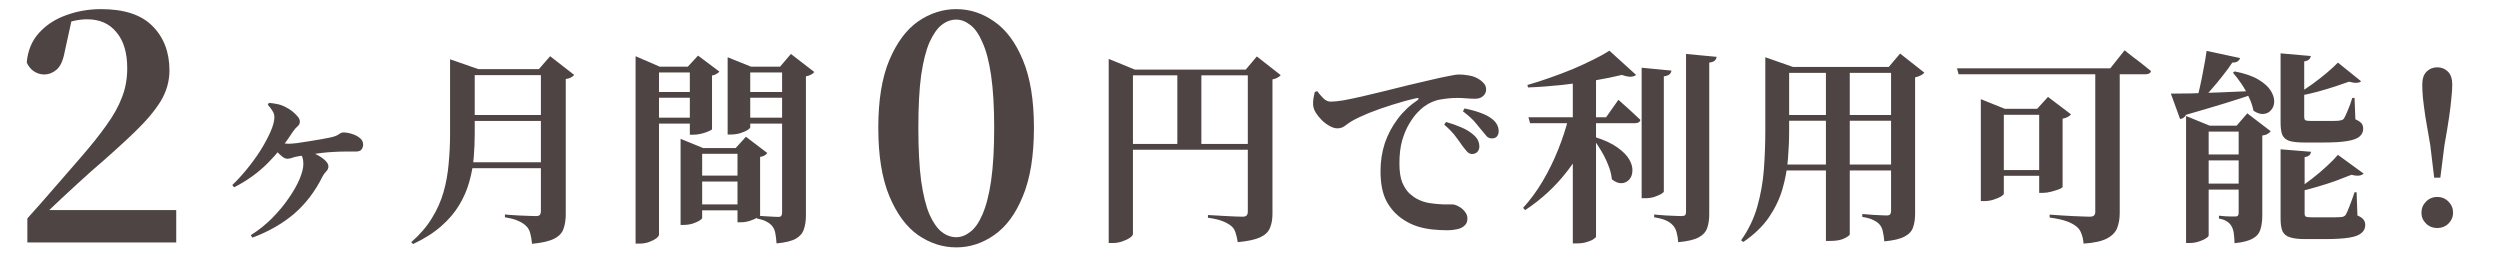
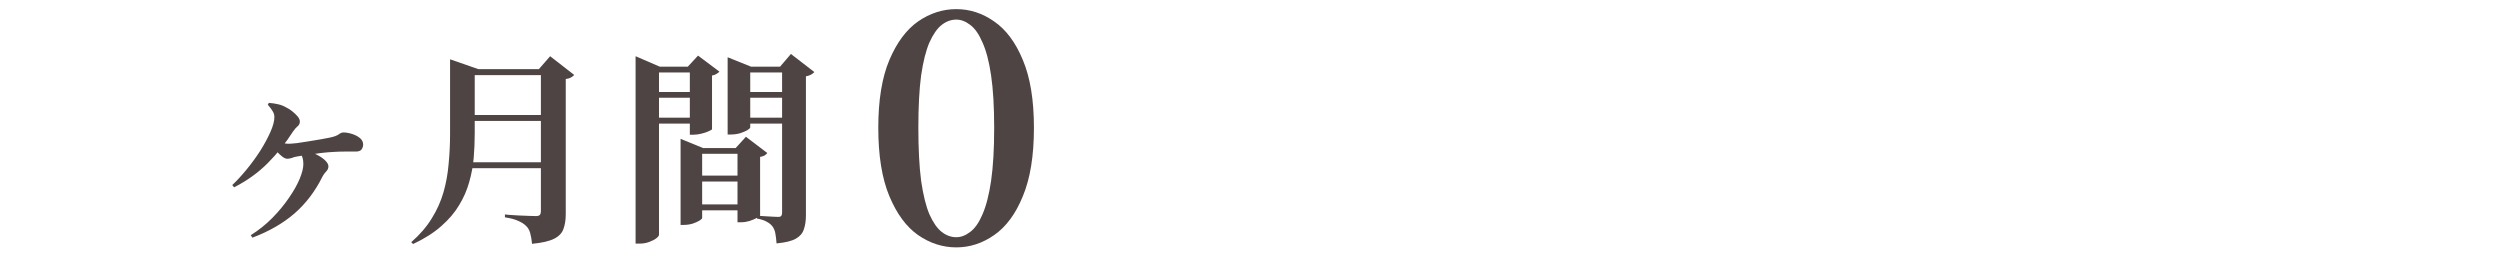
<svg xmlns="http://www.w3.org/2000/svg" width="146" height="15" viewBox="0 0 146 15" fill="none">
-   <path d="M1.598 14.159V12.755C2.15 12.143 2.684 11.537 3.2 10.937C3.716 10.337 4.196 9.785 4.64 9.281C5.3 8.525 5.828 7.865 6.224 7.301C6.632 6.737 6.932 6.197 7.124 5.681C7.328 5.165 7.43 4.601 7.43 3.989C7.43 3.077 7.22 2.375 6.8 1.883C6.392 1.379 5.822 1.127 5.09 1.127C4.814 1.127 4.532 1.163 4.244 1.235C3.956 1.307 3.656 1.427 3.344 1.595L4.19 1.145L3.776 3.035C3.68 3.551 3.518 3.899 3.29 4.079C3.074 4.259 2.84 4.349 2.588 4.349C2.36 4.349 2.15 4.283 1.958 4.151C1.778 4.019 1.646 3.851 1.562 3.647C1.622 2.963 1.856 2.393 2.264 1.937C2.684 1.469 3.212 1.121 3.848 0.893C4.496 0.653 5.18 0.533 5.9 0.533C7.256 0.533 8.258 0.863 8.906 1.523C9.566 2.183 9.896 3.047 9.896 4.115C9.896 4.739 9.728 5.333 9.392 5.897C9.056 6.449 8.546 7.055 7.862 7.715C7.19 8.363 6.332 9.137 5.288 10.037C5.084 10.217 4.832 10.445 4.532 10.721C4.244 10.985 3.926 11.279 3.578 11.603C3.242 11.915 2.9 12.239 2.552 12.575L2.75 11.945V12.269H10.292V14.159H1.598Z" fill="#4F4444" />
  <path d="M14.644 13.735C15.116 13.439 15.54 13.099 15.916 12.715C16.292 12.331 16.612 11.943 16.876 11.551C17.148 11.159 17.356 10.791 17.5 10.447C17.644 10.095 17.716 9.807 17.716 9.583C17.716 9.439 17.7 9.315 17.668 9.211C17.636 9.099 17.576 9.015 17.488 8.959L17.668 8.731C17.94 8.787 18.192 8.875 18.424 8.995C18.656 9.107 18.84 9.227 18.976 9.355C19.112 9.483 19.18 9.603 19.18 9.715C19.18 9.827 19.136 9.927 19.048 10.015C18.96 10.103 18.888 10.203 18.832 10.315C18.408 11.171 17.86 11.891 17.188 12.475C16.516 13.051 15.7 13.519 14.74 13.879L14.644 13.735ZM13.564 10.807C13.836 10.551 14.116 10.247 14.404 9.895C14.7 9.535 14.968 9.167 15.208 8.791C15.448 8.407 15.644 8.043 15.796 7.699C15.948 7.355 16.024 7.067 16.024 6.835C16.024 6.723 15.996 6.619 15.94 6.523C15.884 6.419 15.784 6.283 15.64 6.115L15.7 6.007C15.9 6.023 16.084 6.051 16.252 6.091C16.42 6.131 16.572 6.191 16.708 6.271C16.828 6.327 16.948 6.403 17.068 6.499C17.188 6.595 17.292 6.695 17.38 6.799C17.468 6.903 17.512 7.003 17.512 7.099C17.512 7.211 17.468 7.303 17.38 7.375C17.3 7.439 17.212 7.539 17.116 7.675C16.684 8.355 16.188 8.975 15.628 9.535C15.076 10.087 14.424 10.555 13.672 10.939L13.564 10.807ZM16.78 9.271C16.692 9.271 16.596 9.231 16.492 9.151C16.388 9.071 16.288 8.979 16.192 8.875C16.096 8.771 16.016 8.683 15.952 8.611L16.132 8.227C16.22 8.267 16.332 8.307 16.468 8.347C16.612 8.379 16.74 8.395 16.852 8.395C16.956 8.395 17.116 8.383 17.332 8.359C17.548 8.327 17.784 8.291 18.04 8.251C18.296 8.211 18.536 8.171 18.76 8.131C18.984 8.091 19.152 8.059 19.264 8.035C19.496 7.987 19.664 7.927 19.768 7.855C19.872 7.775 19.968 7.735 20.056 7.735C20.208 7.735 20.372 7.763 20.548 7.819C20.732 7.875 20.888 7.955 21.016 8.059C21.144 8.163 21.208 8.291 21.208 8.443C21.208 8.547 21.176 8.643 21.112 8.731C21.056 8.811 20.94 8.851 20.764 8.851C20.588 8.851 20.38 8.851 20.14 8.851C19.908 8.851 19.676 8.859 19.444 8.875C19.252 8.883 19.02 8.903 18.748 8.935C18.484 8.967 18.224 9.003 17.968 9.043C17.72 9.075 17.516 9.107 17.356 9.139C17.244 9.155 17.14 9.183 17.044 9.223C16.956 9.255 16.868 9.271 16.78 9.271ZM31.588 4.039H31.468L32.128 3.283L33.532 4.375C33.5 4.423 33.44 4.471 33.352 4.519C33.272 4.567 33.168 4.599 33.04 4.615V12.511C33.04 12.839 32.996 13.123 32.908 13.363C32.828 13.603 32.648 13.795 32.368 13.939C32.088 14.083 31.656 14.183 31.072 14.239C31.048 13.999 31.012 13.791 30.964 13.615C30.916 13.439 30.836 13.299 30.724 13.195C30.612 13.083 30.464 12.987 30.28 12.907C30.104 12.819 29.84 12.747 29.488 12.691V12.523C29.488 12.523 29.564 12.531 29.716 12.547C29.876 12.555 30.064 12.567 30.28 12.583C30.496 12.591 30.7 12.599 30.892 12.607C31.084 12.615 31.22 12.619 31.3 12.619C31.412 12.619 31.488 12.595 31.528 12.547C31.568 12.499 31.588 12.431 31.588 12.343V4.039ZM26.284 4.039V3.931V3.463L27.94 4.039H27.724V7.795C27.724 8.267 27.704 8.743 27.664 9.223C27.624 9.695 27.536 10.167 27.4 10.639C27.272 11.103 27.076 11.551 26.812 11.983C26.556 12.415 26.208 12.823 25.768 13.207C25.336 13.591 24.788 13.939 24.124 14.251L24.016 14.143C24.52 13.703 24.92 13.239 25.216 12.751C25.52 12.263 25.748 11.755 25.9 11.227C26.052 10.691 26.152 10.139 26.2 9.571C26.256 8.995 26.284 8.407 26.284 7.807V4.039ZM26.932 4.039H32.284V4.387H26.932V4.039ZM26.932 6.715H32.284V7.063H26.932V6.715ZM26.896 9.475H32.272V9.823H26.896V9.475ZM39.746 8.647V8.107L41.066 8.647H43.646V8.983H41.006V12.727C41.006 12.767 40.954 12.819 40.85 12.883C40.746 12.947 40.61 13.007 40.442 13.063C40.274 13.111 40.102 13.135 39.926 13.135H39.746V8.647ZM40.382 11.935H43.694V12.283H40.382V11.935ZM40.382 10.255H43.694V10.603H40.382V10.255ZM43.07 8.647H42.962L43.562 7.987L44.81 8.935C44.778 8.983 44.726 9.031 44.654 9.079C44.582 9.119 44.494 9.147 44.39 9.163V12.595C44.39 12.619 44.326 12.663 44.198 12.727C44.078 12.791 43.934 12.851 43.766 12.907C43.606 12.955 43.45 12.979 43.298 12.979H43.07V8.647ZM37.118 3.895V3.283L38.534 3.895H40.754V4.231H38.486V13.699C38.486 13.763 38.434 13.835 38.33 13.915C38.226 13.995 38.086 14.067 37.91 14.131C37.742 14.195 37.554 14.227 37.346 14.227H37.118V3.895ZM42.494 3.895V3.343L43.862 3.895H46.226V4.231H43.814V7.435C43.814 7.475 43.758 7.531 43.646 7.603C43.534 7.667 43.39 7.727 43.214 7.783C43.046 7.831 42.87 7.855 42.686 7.855H42.494V3.895ZM45.674 3.895H45.554L46.19 3.151L47.558 4.207C47.518 4.255 47.458 4.303 47.378 4.351C47.298 4.399 47.194 4.435 47.066 4.459V12.571C47.066 12.891 47.026 13.163 46.946 13.387C46.874 13.619 46.718 13.803 46.478 13.939C46.238 14.075 45.862 14.167 45.35 14.215C45.334 13.983 45.31 13.783 45.278 13.615C45.246 13.455 45.19 13.323 45.11 13.219C45.03 13.115 44.922 13.027 44.786 12.955C44.658 12.875 44.466 12.811 44.21 12.763V12.595C44.21 12.595 44.258 12.599 44.354 12.607C44.458 12.615 44.582 12.623 44.726 12.631C44.878 12.639 45.018 12.647 45.146 12.655C45.282 12.663 45.382 12.667 45.446 12.667C45.534 12.667 45.594 12.647 45.626 12.607C45.658 12.559 45.674 12.499 45.674 12.427V3.895ZM40.286 3.895H40.166L40.766 3.247L42.014 4.183C41.982 4.223 41.926 4.267 41.846 4.315C41.774 4.363 41.686 4.395 41.582 4.411V7.543C41.582 7.567 41.518 7.607 41.39 7.663C41.27 7.719 41.126 7.767 40.958 7.807C40.798 7.847 40.65 7.867 40.514 7.867H40.286V3.895ZM37.778 5.371H40.694V5.707H37.778V5.371ZM37.778 6.871H40.694V7.219H37.778V6.871ZM43.31 5.371H46.274V5.707H43.31V5.371ZM43.31 6.871H46.274V7.219H43.31V6.871Z" fill="#4F4444" />
  <path d="M55.846 14.447C55.054 14.447 54.31 14.207 53.614 13.727C52.93 13.247 52.372 12.491 51.94 11.459C51.508 10.427 51.292 9.095 51.292 7.463C51.292 5.843 51.508 4.523 51.94 3.503C52.372 2.483 52.93 1.733 53.614 1.253C54.31 0.773 55.054 0.533 55.846 0.533C56.638 0.533 57.376 0.773 58.06 1.253C58.756 1.733 59.314 2.483 59.734 3.503C60.166 4.523 60.382 5.843 60.382 7.463C60.382 9.095 60.166 10.427 59.734 11.459C59.314 12.491 58.756 13.247 58.06 13.727C57.376 14.207 56.638 14.447 55.846 14.447ZM55.846 13.853C56.122 13.853 56.392 13.751 56.656 13.547C56.932 13.343 57.172 13.001 57.376 12.521C57.592 12.029 57.76 11.375 57.88 10.559C58 9.731 58.06 8.699 58.06 7.463C58.06 6.239 58 5.219 57.88 4.403C57.76 3.587 57.592 2.945 57.376 2.477C57.172 1.997 56.932 1.655 56.656 1.451C56.392 1.247 56.122 1.145 55.846 1.145C55.546 1.145 55.264 1.247 55 1.451C54.736 1.655 54.496 1.997 54.28 2.477C54.076 2.945 53.914 3.587 53.794 4.403C53.686 5.207 53.632 6.227 53.632 7.463C53.632 8.699 53.686 9.731 53.794 10.559C53.914 11.387 54.076 12.041 54.28 12.521C54.496 13.001 54.736 13.343 55 13.547C55.264 13.751 55.546 13.853 55.846 13.853Z" fill="#4F4444" />
-   <path d="M64.748 4.063V3.439L66.272 4.063H73.544V4.399H66.164V13.663C66.164 13.727 66.108 13.799 65.996 13.879C65.884 13.959 65.736 14.031 65.552 14.095C65.376 14.159 65.188 14.191 64.988 14.191H64.748V4.063ZM72.872 4.063H72.752L73.4 3.295L74.792 4.387C74.76 4.435 74.7 4.483 74.612 4.531C74.532 4.579 74.432 4.615 74.312 4.639V12.499C74.312 12.811 74.264 13.079 74.168 13.303C74.08 13.535 73.892 13.719 73.604 13.855C73.316 13.991 72.876 14.087 72.284 14.143C72.252 13.927 72.208 13.739 72.152 13.579C72.104 13.419 72.02 13.291 71.9 13.195C71.772 13.091 71.608 12.999 71.408 12.919C71.216 12.839 70.928 12.771 70.544 12.715V12.559C70.544 12.559 70.628 12.563 70.796 12.571C70.972 12.579 71.18 12.591 71.42 12.607C71.668 12.623 71.9 12.635 72.116 12.643C72.332 12.651 72.48 12.655 72.56 12.655C72.68 12.655 72.76 12.631 72.8 12.583C72.848 12.535 72.872 12.463 72.872 12.367V4.063ZM65.492 8.407H73.484V8.743H65.492V8.407ZM68.756 4.063H70.16V8.671H68.756V4.063ZM85.95 8.995C85.854 8.987 85.766 8.943 85.686 8.863C85.606 8.775 85.514 8.663 85.41 8.527C85.298 8.359 85.162 8.171 85.002 7.963C84.842 7.747 84.622 7.519 84.342 7.279L84.45 7.123C84.786 7.219 85.09 7.327 85.362 7.447C85.642 7.567 85.874 7.711 86.058 7.879C86.186 7.991 86.274 8.103 86.322 8.215C86.37 8.327 86.394 8.443 86.394 8.563C86.394 8.683 86.354 8.787 86.274 8.875C86.194 8.955 86.086 8.995 85.95 8.995ZM84.546 13.447C84.242 13.447 83.938 13.431 83.634 13.399C83.338 13.367 83.05 13.307 82.77 13.219C82.498 13.131 82.238 13.007 81.99 12.847C81.574 12.583 81.242 12.231 80.994 11.791C80.746 11.343 80.622 10.743 80.622 9.991C80.622 9.415 80.706 8.871 80.874 8.359C81.05 7.847 81.298 7.379 81.618 6.955C81.938 6.523 82.326 6.155 82.782 5.851C82.83 5.811 82.85 5.779 82.842 5.755C82.842 5.723 82.806 5.715 82.734 5.731C82.262 5.835 81.778 5.967 81.282 6.127C80.794 6.279 80.342 6.439 79.926 6.607C79.518 6.775 79.19 6.931 78.942 7.075C78.822 7.147 78.694 7.235 78.558 7.339C78.43 7.443 78.278 7.495 78.102 7.495C77.966 7.495 77.818 7.451 77.658 7.363C77.498 7.275 77.346 7.163 77.202 7.027C77.058 6.883 76.938 6.735 76.842 6.583C76.746 6.423 76.694 6.267 76.686 6.115C76.678 5.979 76.686 5.847 76.71 5.719C76.742 5.583 76.766 5.467 76.782 5.371L76.926 5.323C77.038 5.475 77.158 5.615 77.286 5.743C77.414 5.871 77.558 5.935 77.718 5.935C77.894 5.935 78.134 5.911 78.438 5.863C78.742 5.807 79.09 5.735 79.482 5.647C79.882 5.551 80.318 5.447 80.79 5.335C81.27 5.215 81.77 5.091 82.29 4.963C82.722 4.859 83.134 4.763 83.526 4.675C83.926 4.579 84.274 4.503 84.57 4.447C84.866 4.383 85.078 4.351 85.206 4.351C85.382 4.351 85.558 4.367 85.734 4.399C85.91 4.423 86.074 4.471 86.226 4.543C86.386 4.623 86.518 4.719 86.622 4.831C86.734 4.935 86.79 5.067 86.79 5.227C86.79 5.379 86.73 5.507 86.61 5.611C86.498 5.715 86.346 5.767 86.154 5.767C85.994 5.767 85.818 5.759 85.626 5.743C85.442 5.727 85.266 5.719 85.098 5.719C84.818 5.719 84.506 5.747 84.162 5.803C83.818 5.851 83.486 5.991 83.166 6.223C83.062 6.295 82.93 6.415 82.77 6.583C82.61 6.751 82.45 6.971 82.29 7.243C82.13 7.507 81.994 7.831 81.882 8.215C81.778 8.591 81.726 9.035 81.726 9.547C81.726 10.011 81.782 10.383 81.894 10.663C82.014 10.935 82.154 11.147 82.314 11.299C82.474 11.443 82.626 11.551 82.77 11.623C82.994 11.743 83.238 11.823 83.502 11.863C83.774 11.903 84.026 11.927 84.258 11.935C84.49 11.935 84.662 11.935 84.774 11.935C84.91 11.935 85.046 11.975 85.182 12.055C85.326 12.127 85.446 12.227 85.542 12.355C85.646 12.475 85.698 12.611 85.698 12.763C85.698 12.947 85.638 13.087 85.518 13.183C85.406 13.287 85.262 13.355 85.086 13.387C84.91 13.427 84.73 13.447 84.546 13.447ZM87.126 8.083C87.006 8.083 86.906 8.043 86.826 7.963C86.746 7.875 86.646 7.755 86.526 7.603C86.414 7.459 86.282 7.299 86.13 7.123C85.978 6.947 85.746 6.739 85.434 6.499L85.53 6.331C85.874 6.403 86.178 6.487 86.442 6.583C86.714 6.679 86.934 6.791 87.102 6.919C87.254 7.031 87.362 7.151 87.426 7.279C87.49 7.399 87.522 7.527 87.522 7.663C87.522 7.791 87.486 7.895 87.414 7.975C87.35 8.047 87.254 8.083 87.126 8.083ZM89.26 6.847H93.796L94.516 5.827C94.516 5.827 94.56 5.867 94.648 5.947C94.736 6.019 94.844 6.115 94.972 6.235C95.108 6.355 95.248 6.483 95.392 6.619C95.544 6.755 95.68 6.883 95.8 7.003C95.768 7.131 95.66 7.195 95.476 7.195H89.356L89.26 6.847ZM93.988 2.959L95.548 4.375C95.476 4.439 95.368 4.475 95.224 4.483C95.088 4.483 94.92 4.447 94.72 4.375C94.264 4.487 93.732 4.595 93.124 4.699C92.516 4.803 91.876 4.891 91.204 4.963C90.532 5.035 89.876 5.083 89.236 5.107L89.2 4.963C89.624 4.843 90.06 4.703 90.508 4.543C90.964 4.383 91.408 4.215 91.84 4.039C92.272 3.855 92.672 3.671 93.04 3.487C93.416 3.303 93.732 3.127 93.988 2.959ZM91.612 6.847H93.088V7.039C92.744 8.111 92.228 9.091 91.54 9.979C90.86 10.867 90.036 11.631 89.068 12.271L88.948 12.139C89.372 11.675 89.756 11.151 90.1 10.567C90.444 9.983 90.744 9.371 91 8.731C91.256 8.091 91.46 7.463 91.612 6.847ZM93.136 7.999C93.696 8.175 94.136 8.379 94.456 8.611C94.784 8.843 95.016 9.079 95.152 9.319C95.288 9.559 95.348 9.783 95.332 9.991C95.324 10.199 95.26 10.367 95.14 10.495C95.02 10.623 94.872 10.691 94.696 10.699C94.52 10.707 94.332 10.631 94.132 10.471C94.108 10.199 94.036 9.919 93.916 9.631C93.804 9.343 93.668 9.067 93.508 8.803C93.348 8.531 93.184 8.287 93.016 8.071L93.136 7.999ZM93.208 4.111V13.819C93.208 13.851 93.16 13.899 93.064 13.963C92.976 14.027 92.848 14.083 92.68 14.131C92.512 14.187 92.316 14.215 92.092 14.215H91.852V4.519L93.208 4.111ZM95.872 3.955L97.612 4.123C97.604 4.203 97.568 4.275 97.504 4.339C97.44 4.395 97.328 4.435 97.168 4.459V11.179C97.168 11.219 97.112 11.271 97 11.335C96.896 11.391 96.764 11.447 96.604 11.503C96.444 11.551 96.28 11.575 96.112 11.575H95.872V3.955ZM98.464 3.151L100.252 3.319C100.244 3.407 100.204 3.483 100.132 3.547C100.068 3.603 99.964 3.639 99.82 3.655V12.499C99.82 12.819 99.78 13.091 99.7 13.315C99.62 13.547 99.452 13.731 99.196 13.867C98.94 14.003 98.544 14.095 98.008 14.143C97.992 13.919 97.96 13.727 97.912 13.567C97.872 13.407 97.804 13.275 97.708 13.171C97.604 13.051 97.472 12.955 97.312 12.883C97.152 12.803 96.916 12.739 96.604 12.691V12.523C96.604 12.523 96.672 12.531 96.808 12.547C96.944 12.555 97.104 12.567 97.288 12.583C97.48 12.591 97.66 12.599 97.828 12.607C97.996 12.615 98.116 12.619 98.188 12.619C98.292 12.619 98.364 12.603 98.404 12.571C98.444 12.531 98.464 12.471 98.464 12.391V3.151ZM103.094 3.907V3.787V3.343L104.702 3.907H104.486V7.615C104.486 8.167 104.462 8.735 104.414 9.319C104.366 9.903 104.258 10.483 104.09 11.059C103.922 11.627 103.658 12.175 103.298 12.703C102.938 13.223 102.442 13.699 101.81 14.131L101.678 14.035C102.11 13.427 102.426 12.771 102.626 12.067C102.826 11.363 102.954 10.639 103.01 9.895C103.066 9.143 103.094 8.387 103.094 7.627V3.907ZM103.874 6.715H110.954V7.051H103.874V6.715ZM103.874 3.907H111.002V4.255H103.874V3.907ZM103.85 9.607H110.954V9.955H103.85V9.607ZM110.438 3.907H110.306L110.966 3.127L112.382 4.243C112.342 4.299 112.274 4.351 112.178 4.399C112.09 4.447 111.978 4.487 111.842 4.519V12.475C111.842 12.787 111.802 13.055 111.722 13.279C111.65 13.503 111.482 13.683 111.218 13.819C110.962 13.955 110.57 14.047 110.042 14.095C110.026 13.879 109.998 13.687 109.958 13.519C109.926 13.359 109.866 13.227 109.778 13.123C109.69 13.019 109.57 12.931 109.418 12.859C109.274 12.779 109.054 12.715 108.758 12.667V12.499C108.758 12.499 108.818 12.503 108.938 12.511C109.058 12.519 109.202 12.531 109.37 12.547C109.538 12.555 109.698 12.563 109.85 12.571C110.002 12.579 110.11 12.583 110.174 12.583C110.278 12.583 110.346 12.563 110.378 12.523C110.418 12.475 110.438 12.411 110.438 12.331V3.907ZM106.634 4.003H108.026V13.687C108.026 13.735 107.926 13.811 107.726 13.915C107.526 14.019 107.246 14.071 106.886 14.071H106.634V4.003ZM114.288 3.991H123.24L124.08 2.935C124.08 2.935 124.128 2.975 124.224 3.055C124.328 3.135 124.46 3.239 124.62 3.367C124.788 3.487 124.96 3.619 125.136 3.763C125.312 3.899 125.472 4.027 125.616 4.147C125.592 4.275 125.48 4.339 125.28 4.339H114.384L114.288 3.991ZM122.364 4.171H123.792V12.451C123.792 12.763 123.744 13.047 123.648 13.303C123.552 13.559 123.352 13.767 123.048 13.927C122.744 14.087 122.288 14.187 121.68 14.227C121.664 14.003 121.62 13.803 121.548 13.627C121.484 13.451 121.38 13.311 121.236 13.207C121.092 13.095 120.908 12.999 120.684 12.919C120.468 12.839 120.14 12.767 119.7 12.703V12.535C119.7 12.535 119.768 12.539 119.904 12.547C120.04 12.555 120.208 12.567 120.408 12.583C120.616 12.591 120.832 12.603 121.056 12.619C121.28 12.627 121.48 12.635 121.656 12.643C121.84 12.651 121.968 12.655 122.04 12.655C122.16 12.655 122.244 12.631 122.292 12.583C122.34 12.535 122.364 12.467 122.364 12.379V4.171ZM115.68 6.355V5.791L117.084 6.355H119.736V6.703H117.024V11.311C117.024 11.351 116.968 11.407 116.856 11.479C116.744 11.543 116.6 11.603 116.424 11.659C116.256 11.715 116.076 11.743 115.884 11.743H115.68V6.355ZM119.088 6.355H118.968L119.604 5.659L120.948 6.679C120.908 6.727 120.848 6.775 120.768 6.823C120.688 6.871 120.584 6.907 120.456 6.931V10.915C120.456 10.947 120.392 10.991 120.264 11.047C120.136 11.095 119.984 11.143 119.808 11.191C119.632 11.239 119.468 11.263 119.316 11.263H119.088V6.355ZM116.316 9.931H119.796V10.267H116.316V9.931ZM130.51 4.171C131.086 4.283 131.542 4.439 131.878 4.639C132.214 4.839 132.454 5.051 132.598 5.275C132.742 5.499 132.814 5.715 132.814 5.923C132.814 6.123 132.754 6.291 132.634 6.427C132.522 6.563 132.374 6.639 132.19 6.655C132.006 6.671 131.81 6.607 131.602 6.463C131.554 6.207 131.466 5.947 131.338 5.683C131.218 5.411 131.074 5.151 130.906 4.903C130.738 4.655 130.57 4.435 130.402 4.243L130.51 4.171ZM128.866 2.971L130.822 3.391C130.798 3.471 130.75 3.535 130.678 3.583C130.614 3.631 130.51 3.655 130.366 3.655C130.222 3.879 130.038 4.131 129.814 4.411C129.598 4.691 129.366 4.971 129.118 5.251C128.878 5.531 128.638 5.787 128.398 6.019H128.242C128.322 5.731 128.402 5.407 128.482 5.047C128.562 4.687 128.634 4.327 128.698 3.967C128.77 3.599 128.826 3.267 128.866 2.971ZM126.778 5.467C127.058 5.467 127.45 5.463 127.954 5.455C128.458 5.439 129.026 5.419 129.658 5.395C130.298 5.363 130.958 5.335 131.638 5.311V5.479C131.206 5.631 130.666 5.807 130.018 6.007C129.37 6.207 128.586 6.439 127.666 6.703C127.626 6.783 127.574 6.843 127.51 6.883C127.454 6.915 127.39 6.939 127.318 6.955L126.778 5.467ZM128.098 9.019H131.554V9.367H128.098V9.019ZM128.074 10.723H131.53V11.071H128.074V10.723ZM127.666 7.339V6.775L129.046 7.339H131.782V7.687H128.986V13.747C128.986 13.795 128.934 13.851 128.83 13.915C128.726 13.987 128.586 14.051 128.41 14.107C128.242 14.163 128.066 14.191 127.882 14.191H127.666V7.339ZM133.186 3.115L134.95 3.271C134.942 3.351 134.906 3.419 134.842 3.475C134.786 3.531 134.694 3.567 134.566 3.583V6.835C134.566 6.923 134.586 6.983 134.626 7.015C134.674 7.047 134.778 7.063 134.938 7.063H135.826C135.986 7.063 136.134 7.063 136.27 7.063C136.414 7.063 136.518 7.059 136.582 7.051C136.646 7.043 136.702 7.031 136.75 7.015C136.806 6.999 136.85 6.971 136.882 6.931C136.938 6.843 137.01 6.691 137.098 6.475C137.194 6.259 137.286 6.007 137.374 5.719H137.506L137.554 6.967C137.73 7.047 137.85 7.127 137.914 7.207C137.978 7.287 138.01 7.391 138.01 7.519C138.01 7.703 137.938 7.855 137.794 7.975C137.658 8.095 137.418 8.183 137.074 8.239C136.738 8.295 136.27 8.323 135.67 8.323H134.59C134.198 8.323 133.898 8.291 133.69 8.227C133.49 8.155 133.354 8.035 133.282 7.867C133.218 7.699 133.186 7.459 133.186 7.147V3.115ZM130.738 7.339H130.618L131.242 6.619L132.61 7.663C132.578 7.711 132.518 7.763 132.43 7.819C132.35 7.867 132.246 7.899 132.118 7.915V12.583C132.118 12.895 132.082 13.163 132.01 13.387C131.946 13.619 131.798 13.799 131.566 13.927C131.334 14.063 130.978 14.155 130.498 14.203C130.49 13.971 130.474 13.771 130.45 13.603C130.426 13.443 130.382 13.311 130.318 13.207C130.262 13.103 130.178 13.015 130.066 12.943C129.962 12.863 129.802 12.803 129.586 12.763V12.595C129.586 12.595 129.622 12.599 129.694 12.607C129.774 12.615 129.866 12.623 129.97 12.631C130.082 12.631 130.19 12.635 130.294 12.643C130.398 12.643 130.478 12.643 130.534 12.643C130.614 12.643 130.666 12.627 130.69 12.595C130.722 12.555 130.738 12.503 130.738 12.439V7.339ZM136.534 3.655L137.89 4.747C137.762 4.859 137.526 4.867 137.182 4.771C136.942 4.859 136.662 4.955 136.342 5.059C136.022 5.163 135.686 5.263 135.334 5.359C134.982 5.455 134.626 5.535 134.266 5.599L134.206 5.455C134.486 5.295 134.774 5.107 135.07 4.891C135.366 4.675 135.642 4.459 135.898 4.243C136.162 4.019 136.374 3.823 136.534 3.655ZM133.186 8.719L134.962 8.863C134.946 9.039 134.822 9.143 134.59 9.175V12.463C134.59 12.551 134.61 12.611 134.65 12.643C134.698 12.675 134.806 12.691 134.974 12.691H135.898C136.066 12.691 136.222 12.691 136.366 12.691C136.51 12.691 136.618 12.687 136.69 12.679C136.818 12.679 136.918 12.635 136.99 12.547C137.046 12.451 137.118 12.287 137.206 12.055C137.302 11.815 137.402 11.539 137.506 11.227H137.626L137.674 12.583C137.858 12.663 137.978 12.747 138.034 12.835C138.098 12.915 138.13 13.019 138.13 13.147C138.13 13.331 138.058 13.483 137.914 13.603C137.778 13.731 137.538 13.823 137.194 13.879C136.85 13.935 136.366 13.963 135.742 13.963H134.626C134.234 13.963 133.934 13.927 133.726 13.855C133.518 13.791 133.374 13.671 133.294 13.495C133.222 13.319 133.186 13.079 133.186 12.775V8.719ZM136.534 9.043L138.034 10.135C137.978 10.199 137.89 10.239 137.77 10.255C137.658 10.271 137.51 10.255 137.326 10.207C137.07 10.311 136.77 10.427 136.426 10.555C136.09 10.675 135.73 10.791 135.346 10.903C134.97 11.015 134.59 11.115 134.206 11.203L134.134 11.059C134.422 10.883 134.718 10.675 135.022 10.435C135.334 10.195 135.622 9.951 135.886 9.703C136.158 9.455 136.374 9.235 136.534 9.043ZM142.336 13.315C142.072 13.315 141.852 13.227 141.676 13.051C141.5 12.875 141.412 12.667 141.412 12.427C141.412 12.171 141.5 11.955 141.676 11.779C141.852 11.595 142.072 11.503 142.336 11.503C142.6 11.503 142.82 11.595 142.996 11.779C143.172 11.955 143.26 12.171 143.26 12.427C143.26 12.667 143.172 12.875 142.996 13.051C142.82 13.227 142.6 13.315 142.336 13.315ZM142.156 10.375L141.928 8.479C141.808 7.807 141.712 7.251 141.64 6.811C141.576 6.363 141.528 5.991 141.496 5.695C141.472 5.399 141.46 5.147 141.46 4.939C141.46 4.603 141.544 4.351 141.712 4.183C141.88 4.015 142.088 3.931 142.336 3.931C142.584 3.931 142.792 4.015 142.96 4.183C143.128 4.351 143.212 4.603 143.212 4.939C143.212 5.147 143.196 5.399 143.164 5.695C143.14 5.991 143.096 6.363 143.032 6.811C142.968 7.251 142.876 7.807 142.756 8.479L142.516 10.375H142.156Z" fill="#4F4444" />
</svg>